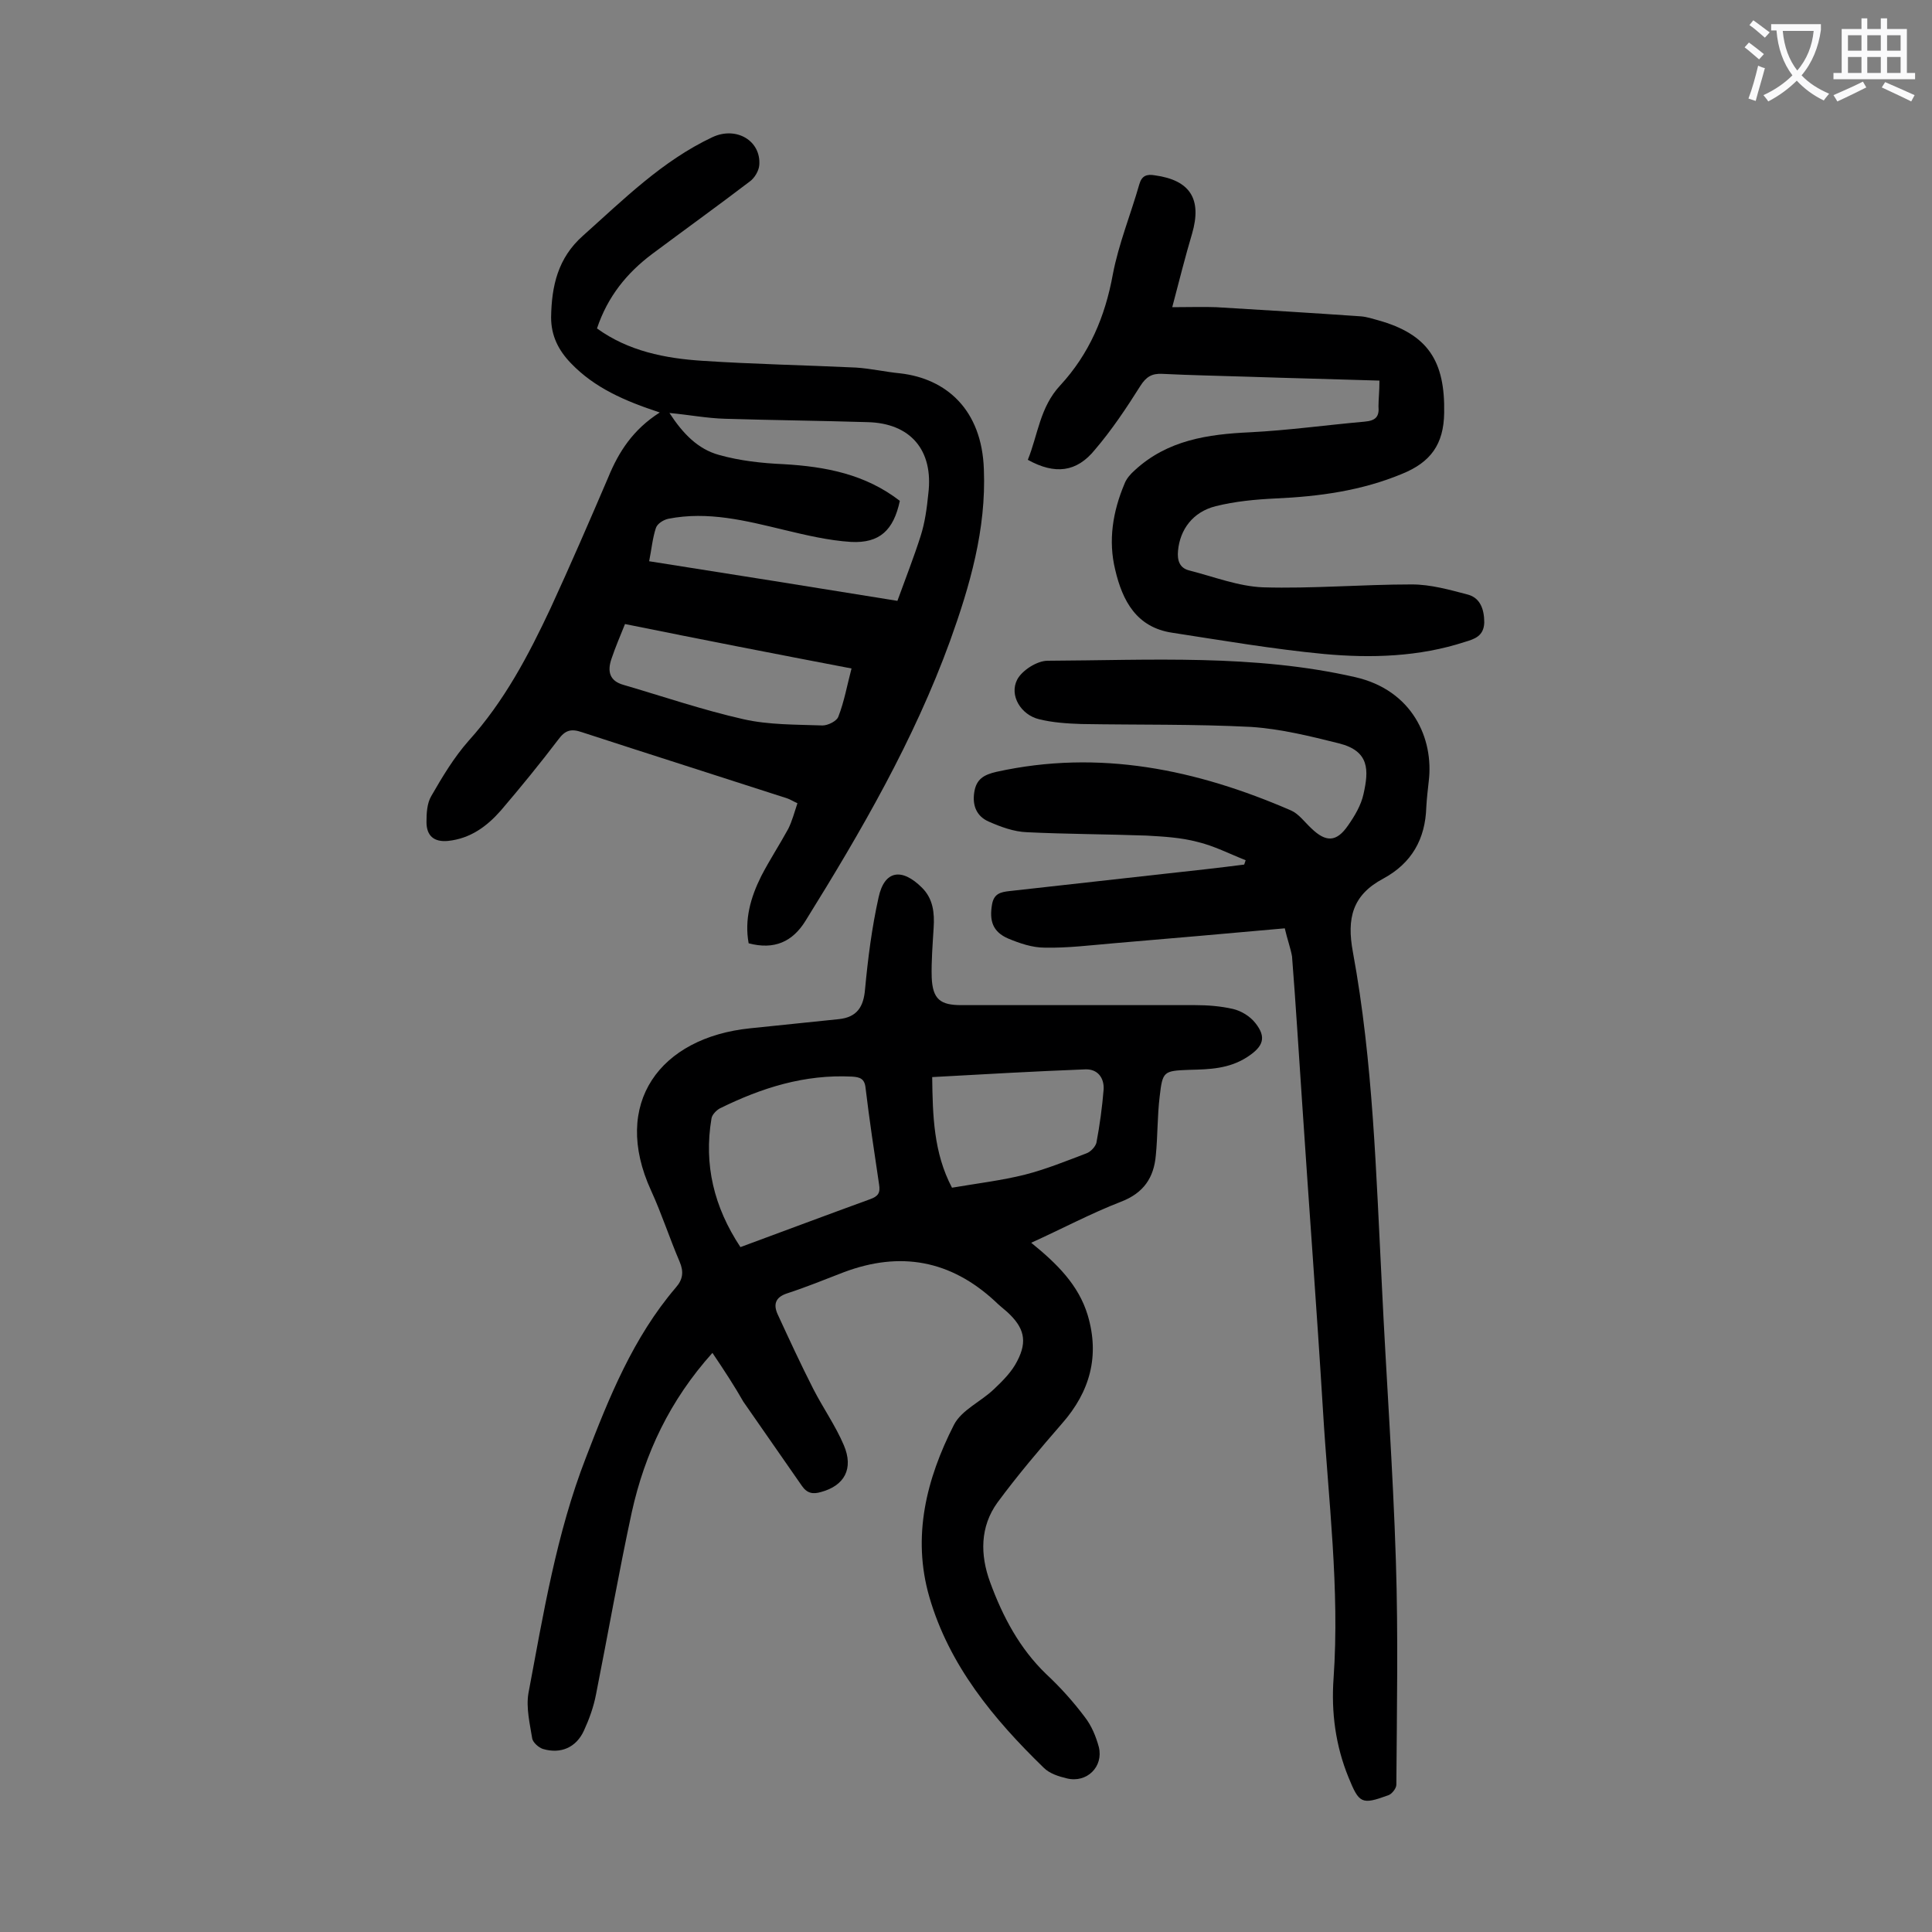
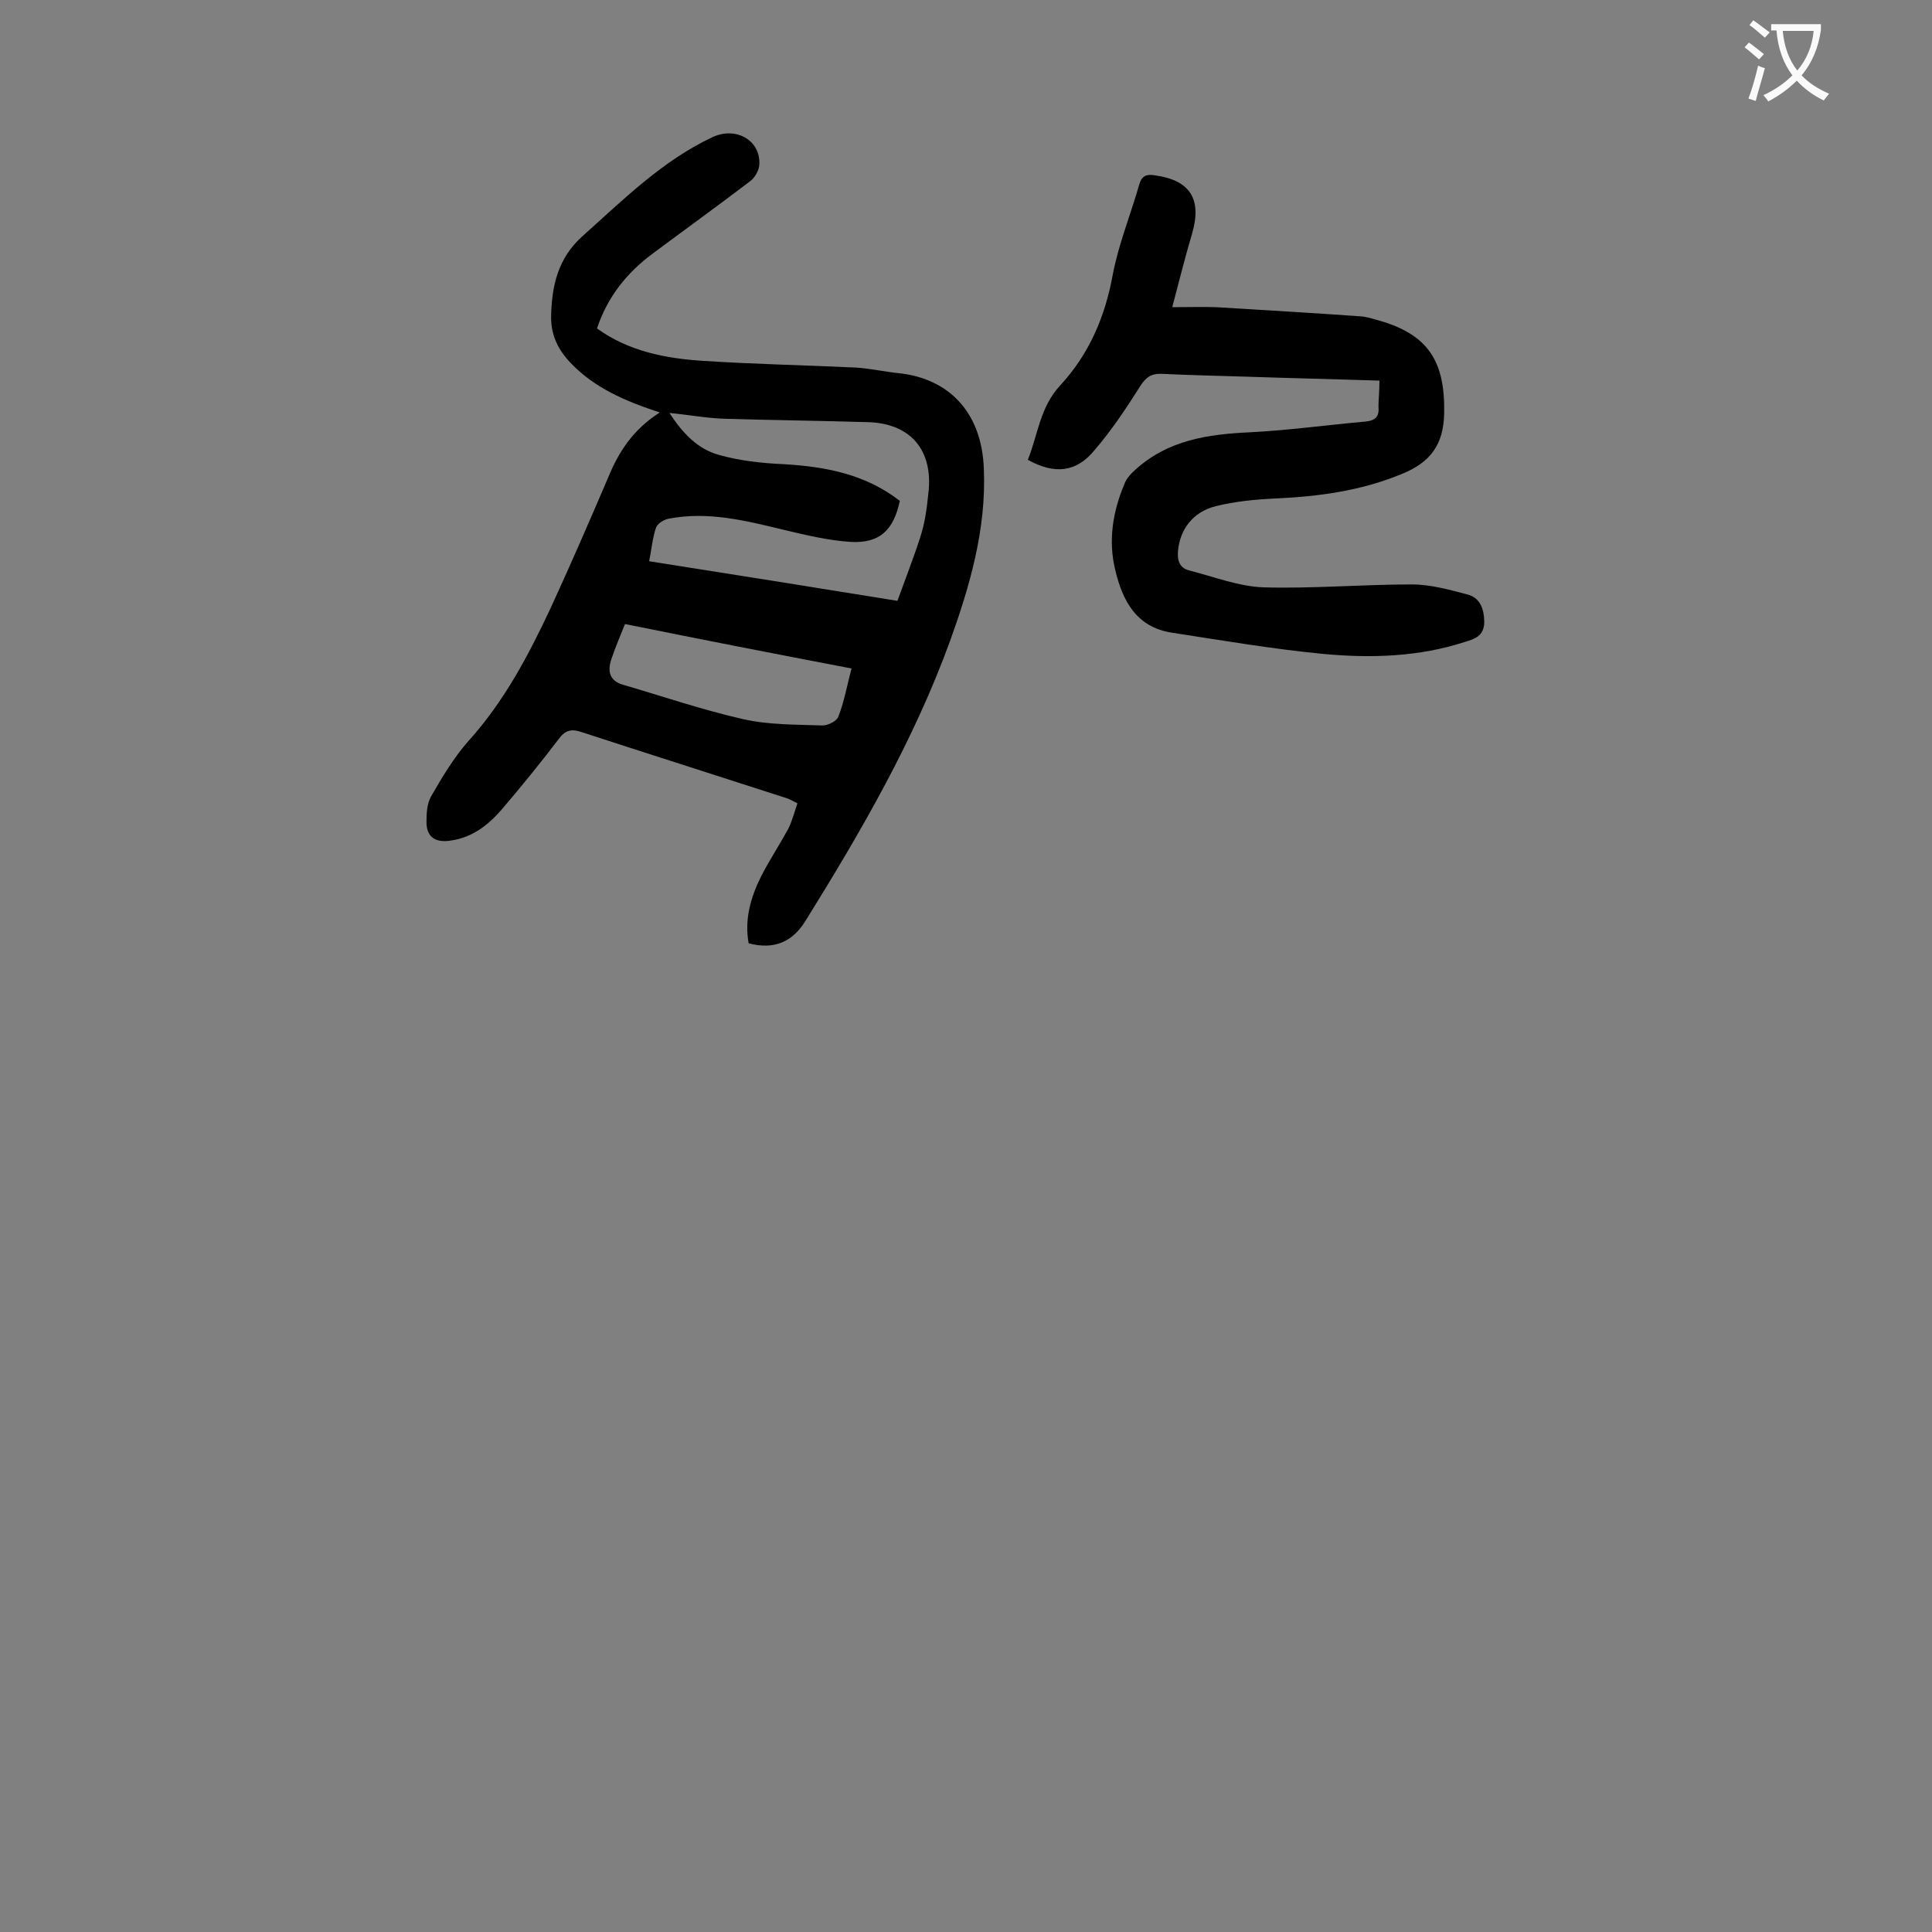
<svg xmlns="http://www.w3.org/2000/svg" enable-background="new 0 0 400 400" viewBox="0 0 400 400">
  <rect x="0" y="0" width="400" height="400" fill="#808080" stroke="none" />
  <g fill="#000001">
-     <path d="m147.5 280.1c-8.8 9.8-14 20.8-16.7 33-2.7 12.5-4.9 25.1-7.4 37.7-.5 2.6-1.4 5.1-2.5 7.5-1.6 3.5-4.8 4.9-8.5 3.8-.9-.3-2-1.3-2.2-2.1-.5-3.1-1.3-6.4-.8-9.4 3.1-16.5 5.8-33.1 11.9-48.8 4.8-12.5 9.8-24.9 18.6-35.2 1.5-1.7 1.7-3.3.8-5.4-2.1-4.9-3.7-9.9-5.9-14.7-8.3-18.1 1.9-31.7 20.5-33.6 6.1-.6 12.3-1.3 18.4-1.9 3.7-.4 5.1-2.5 5.4-6.2.6-6.4 1.4-12.7 2.8-19 1.2-5.6 4.8-6.2 9-2 2.3 2.3 2.6 5.2 2.4 8.3-.2 3.4-.5 6.9-.4 10.3.2 4.5 1.8 5.7 6.1 5.7h48.4c2.6 0 5.3.2 7.9.8 1.7.4 3.5 1.5 4.6 2.9 2.4 3 1.6 4.9-1.6 7-3.8 2.5-7.9 2.6-12.1 2.7-5.3.2-5.5.3-6.1 5.5-.5 4.1-.4 8.2-.8 12.2-.4 4.6-2.5 7.8-7.2 9.6-6.2 2.4-12.2 5.6-18.6 8.5 5.3 4.3 9.8 8.7 11.7 15 2.5 8.4.5 15.8-5.3 22.4-4.6 5.3-9.2 10.7-13.4 16.4-3.6 5-3.6 10.8-1.5 16.5 2.6 7.1 6.1 13.7 11.6 19 2.9 2.7 5.6 5.7 8 8.9 1.4 1.8 2.3 4 2.9 6.2 1 4.1-2.5 7.5-6.6 6.5-1.7-.4-3.6-1-4.8-2.2-10.4-10.1-19.6-21.2-23.7-35.4-3.6-12.5-.6-24.4 5.1-35.6 1.6-3.1 5.6-4.8 8.3-7.4 1.8-1.7 3.7-3.6 4.8-5.8 2.2-4.2 1.4-7-2.1-10.2-.8-.7-1.7-1.4-2.5-2.2-9.2-8.5-19.6-10.4-31.3-6-3.9 1.5-7.8 3.1-11.8 4.4-2.4.8-2.8 2.3-1.9 4.3 2.4 5.2 4.8 10.4 7.4 15.5 2 3.9 4.6 7.6 6.3 11.6 2.1 4.9.1 8.4-4.7 9.7-1.7.5-2.9.3-4-1.3-4-5.8-8.1-11.6-12.1-17.4-1.7-3-3.9-6.4-6.4-10.1zm5.8-21.9c9.2-3.4 18-6.7 26.8-9.9 1.7-.6 2.2-1.3 1.9-3.1-1-6.7-2-13.3-2.8-20-.2-1.9-1.2-2.2-2.8-2.3-9.8-.5-18.7 2.3-27.4 6.6-.7.4-1.6 1.3-1.7 2.1-1.6 9.5.5 18.3 6 26.6zm43.8-12.3c5.3-.9 10.3-1.5 15.1-2.7 4.3-1.1 8.5-2.8 12.7-4.4.9-.3 1.9-1.4 2.1-2.2.7-3.7 1.2-7.4 1.5-11.1.1-2.3-1.2-4.2-3.8-4.1-10.4.4-20.9 1-31.7 1.6.1 8 .3 15.7 4.1 22.9z" />
    <path d="m136.6 85.4c-7.3-2.4-13.5-5.1-18.4-10.2-2.6-2.7-4.1-5.7-4.1-9.5.1-6.5 1.4-12.3 6.6-16.9 8.4-7.5 16.4-15.5 26.8-20.4 4.9-2.3 10.1.7 9.7 5.8-.1 1.2-1 2.7-2 3.4-6.7 5.1-13.5 10-20.2 15-5.2 3.9-9.2 8.8-11.4 15.4 6.5 4.7 14.1 6.2 21.8 6.7 10.6.7 21.2.9 31.8 1.4 3.1.2 6.1.9 9.2 1.2 9.5 1.1 16.9 7.5 17.3 19.9.5 12.4-2.9 24.1-7 35.5-7.5 20.6-18.4 39.4-29.9 57.9-2.7 4.4-6.5 6.1-11.8 4.7-.9-4.9.4-9.5 2.6-13.9 1.7-3.3 3.8-6.5 5.6-9.8.8-1.6 1.3-3.5 1.9-5.3-.9-.4-1.5-.8-2.1-1-14.2-4.6-28.4-9.1-42.5-13.7-2.3-.8-3.5-.4-4.9 1.5-3.8 5-7.8 9.9-11.9 14.7-2.9 3.3-6.3 5.8-10.9 6.3-3 .3-4.5-1.1-4.5-3.9 0-1.8.1-3.9 1-5.4 2.3-4 4.7-8 7.7-11.4 7.4-8.2 12.4-17.7 17-27.5 4.1-8.9 8-17.9 11.9-27 2.2-5.4 5.2-10 10.7-13.5zm49.2 39c1.7-4.7 3.4-9 4.8-13.4.9-2.8 1.3-5.8 1.6-8.8 1.1-9-3.7-14.6-12.6-14.8-9.8-.3-19.7-.4-29.5-.7-3.7-.1-7.3-.8-11.5-1.2 2.8 4.3 5.9 7.5 10.3 8.7 4.3 1.2 8.8 1.7 13.3 1.9 8.8.5 17 2.1 24.1 7.6-1.3 6.1-4.2 8.8-10.1 8.5-4.7-.3-9.3-1.4-13.9-2.5-7.9-1.9-15.7-3.9-23.9-2.3-1 .2-2.3 1-2.6 1.9-.7 2.1-.9 4.4-1.4 6.9 17.2 2.7 34.1 5.4 51.4 8.2zm-56.4 4.8c-1 2.5-2 4.8-2.8 7.2-.9 2.6-.4 4.6 2.5 5.4 8.2 2.4 16.4 5.2 24.8 7.1 5.3 1.2 10.9 1.1 16.4 1.3 1.1 0 3-.9 3.3-1.9 1.2-3.1 1.8-6.5 2.7-9.9-15.7-3-31.1-6-46.9-9.2z" />
-     <path d="m266 192.2c-12.1 1.1-23.8 2.1-35.5 3.1-4.7.4-9.5 1-14.2.9-2.6 0-5.2-.9-7.6-1.9-3.2-1.4-3.9-3.7-3.3-7.1.4-2.2 1.8-2.5 3.5-2.7 10.8-1.2 21.5-2.4 32.3-3.6 5.5-.6 11-1.2 16.4-1.9.1-.3.2-.6.3-.9-3.3-1.3-6.6-3-10-3.8-3.4-.9-7-1.1-10.5-1.3-8.3-.3-16.6-.3-24.8-.7-2.7-.1-5.4-1.1-7.9-2.2s-3.4-3.3-3-6c.4-2.8 2-3.7 4.6-4.3 21.3-4.7 41.4-.5 61 8 1.6.7 2.8 2.4 4.2 3.7 3 2.9 5.2 2.9 7.6-.6 1.4-2 2.7-4.2 3.2-6.5 1.1-4.9 1.3-8.9-5.1-10.5-6-1.5-12.1-3-18.2-3.4-11.7-.6-23.4-.4-35.1-.6-3-.1-6-.3-8.8-1-3.7-.9-6.2-4.9-4.5-8.2 1-1.9 4.1-3.9 6.3-3.9 21.3-.1 42.7-1.4 63.7 3.4 11.8 2.7 16.3 12.7 15.2 21.6-.2 1.8-.4 3.5-.5 5.3-.2 6.6-3 11.6-8.9 14.8-6.4 3.4-7.6 8.2-6.3 15.2 4.2 22.8 4.8 45.9 6 69 .9 19 2.3 38 2.9 57 .5 15.5.2 31 .1 46.4 0 .8-1 2-1.7 2.2-5.5 2-6 1.7-8.2-3.7-2.7-6.6-3.6-13.5-3.1-20.5 1.3-18.6-1.1-37.1-2.2-55.6-1.3-21.2-2.9-42.3-4.3-63.5-.7-10.1-1.3-20.3-2.1-30.4-.3-1.7-1-3.6-1.5-5.8z" />
    <path d="m285.6 78.8c-9.3-.3-18.2-.5-27.1-.8-6-.2-11.9-.3-17.9-.6-2.1-.1-3.3.6-4.5 2.5-2.9 4.6-5.9 9.1-9.4 13.2-3.8 4.7-8.3 5.2-13.9 2.1 2.1-5.2 2.5-10.9 6.7-15.4 6-6.5 9.3-14.2 10.9-23 1.2-6.3 3.7-12.4 5.5-18.7.5-1.7 1.5-2.1 3.2-1.8 7.3 1 9.8 4.9 7.7 12.1-1.4 4.7-2.6 9.5-4.1 15.2 3.7 0 6.4-.1 9.1 0 10 .6 20 1.2 30 1.9 1.2.1 2.4.5 3.5.8 10.4 2.9 13.9 8.5 13.7 19.2-.1 6.5-2.8 10.2-8.7 12.6-8.4 3.5-17.2 4.7-26.2 5.1-4.2.2-8.4.6-12.4 1.6-4.8 1.2-7.4 4.9-7.8 9.2-.2 2 .3 3.6 2.3 4.1 5.1 1.3 10.2 3.3 15.3 3.5 10.2.3 20.5-.6 30.8-.6 3.9 0 7.8 1.1 11.6 2.1 2.6.7 3.4 3.1 3.4 5.8-.1 2.8-2 3.4-4 4-9.5 3.1-19.4 3.4-29.2 2.5-10.5-1-21-2.8-31.4-4.4-7.4-1.1-10.3-6.6-11.8-13-1.5-6.1-.5-12.1 1.9-17.8.4-1.1 1.3-2.1 2.1-2.8 6.8-6.3 15.2-7.5 23.9-7.9 7.9-.4 15.8-1.5 23.7-2.2 2.3-.2 3.1-1 2.9-3.2 0-1.4.2-3.1.2-5.3z" />
  </g>
  <path d="m362.1 8.8c1.1.8 2.1 1.6 3.1 2.4l-1 1.1c-1.3-1.1-2.3-2-3-2.5zm1.9 4.8c.5.2.9.4 1.4.5-.6 2.3-1.3 4.5-1.9 6.8l-1.5-.5c.8-2.1 1.4-4.3 2-6.8zm-1-9.4c1.3.9 2.4 1.8 3.4 2.5l-1 1.1c-1.4-1.2-2.4-2.1-3.2-2.6zm3.7 2.2v-1.4h10.3v1.2c-.5 3.6-1.8 6.8-4 9.4 1.5 1.6 3.4 2.8 5.7 3.8-.3.4-.7.8-1.1 1.4-2.3-1.1-4.1-2.5-5.6-4.1-1.6 1.6-3.6 3.1-5.9 4.3-.3-.5-.7-.9-1-1.3 2.4-1.1 4.4-2.5 6-4.1-1.9-2.5-3-5.6-3.3-9.3h-1.1zm8.8 0h-6.4c.3 3.3 1.3 6 3 8.2 2-2.3 3.1-5.1 3.4-8.2z" fill="#fafafb" />
-   <path d="m385.3 3.8h1.3v2.2h2.8v-2.2h1.3v2.2h4.1v9.1h1.7v1.3h-16.9v-1.3h1.7v-9.1h4.1v-2.2zm.4 13.1.7 1.2c-1.8.9-3.8 1.9-6 2.9-.2-.4-.5-.8-.8-1.3 2.3-1 4.3-1.9 6.1-2.8zm-3.1-6.4h2.8v-3.2h-2.8zm0 4.6h2.8v-3.3h-2.8zm4-4.6h2.8v-3.2h-2.8zm0 4.6h2.8v-3.3h-2.8zm3.7 1.9c2.1.9 4.1 1.8 6.1 2.7l-.7 1.3c-2.2-1.1-4.2-2-6.1-2.9zm3.2-9.7h-2.8v3.2h2.8zm-2.8 7.8h2.8v-3.3h-2.8z" fill="#fafafb" />
</svg>